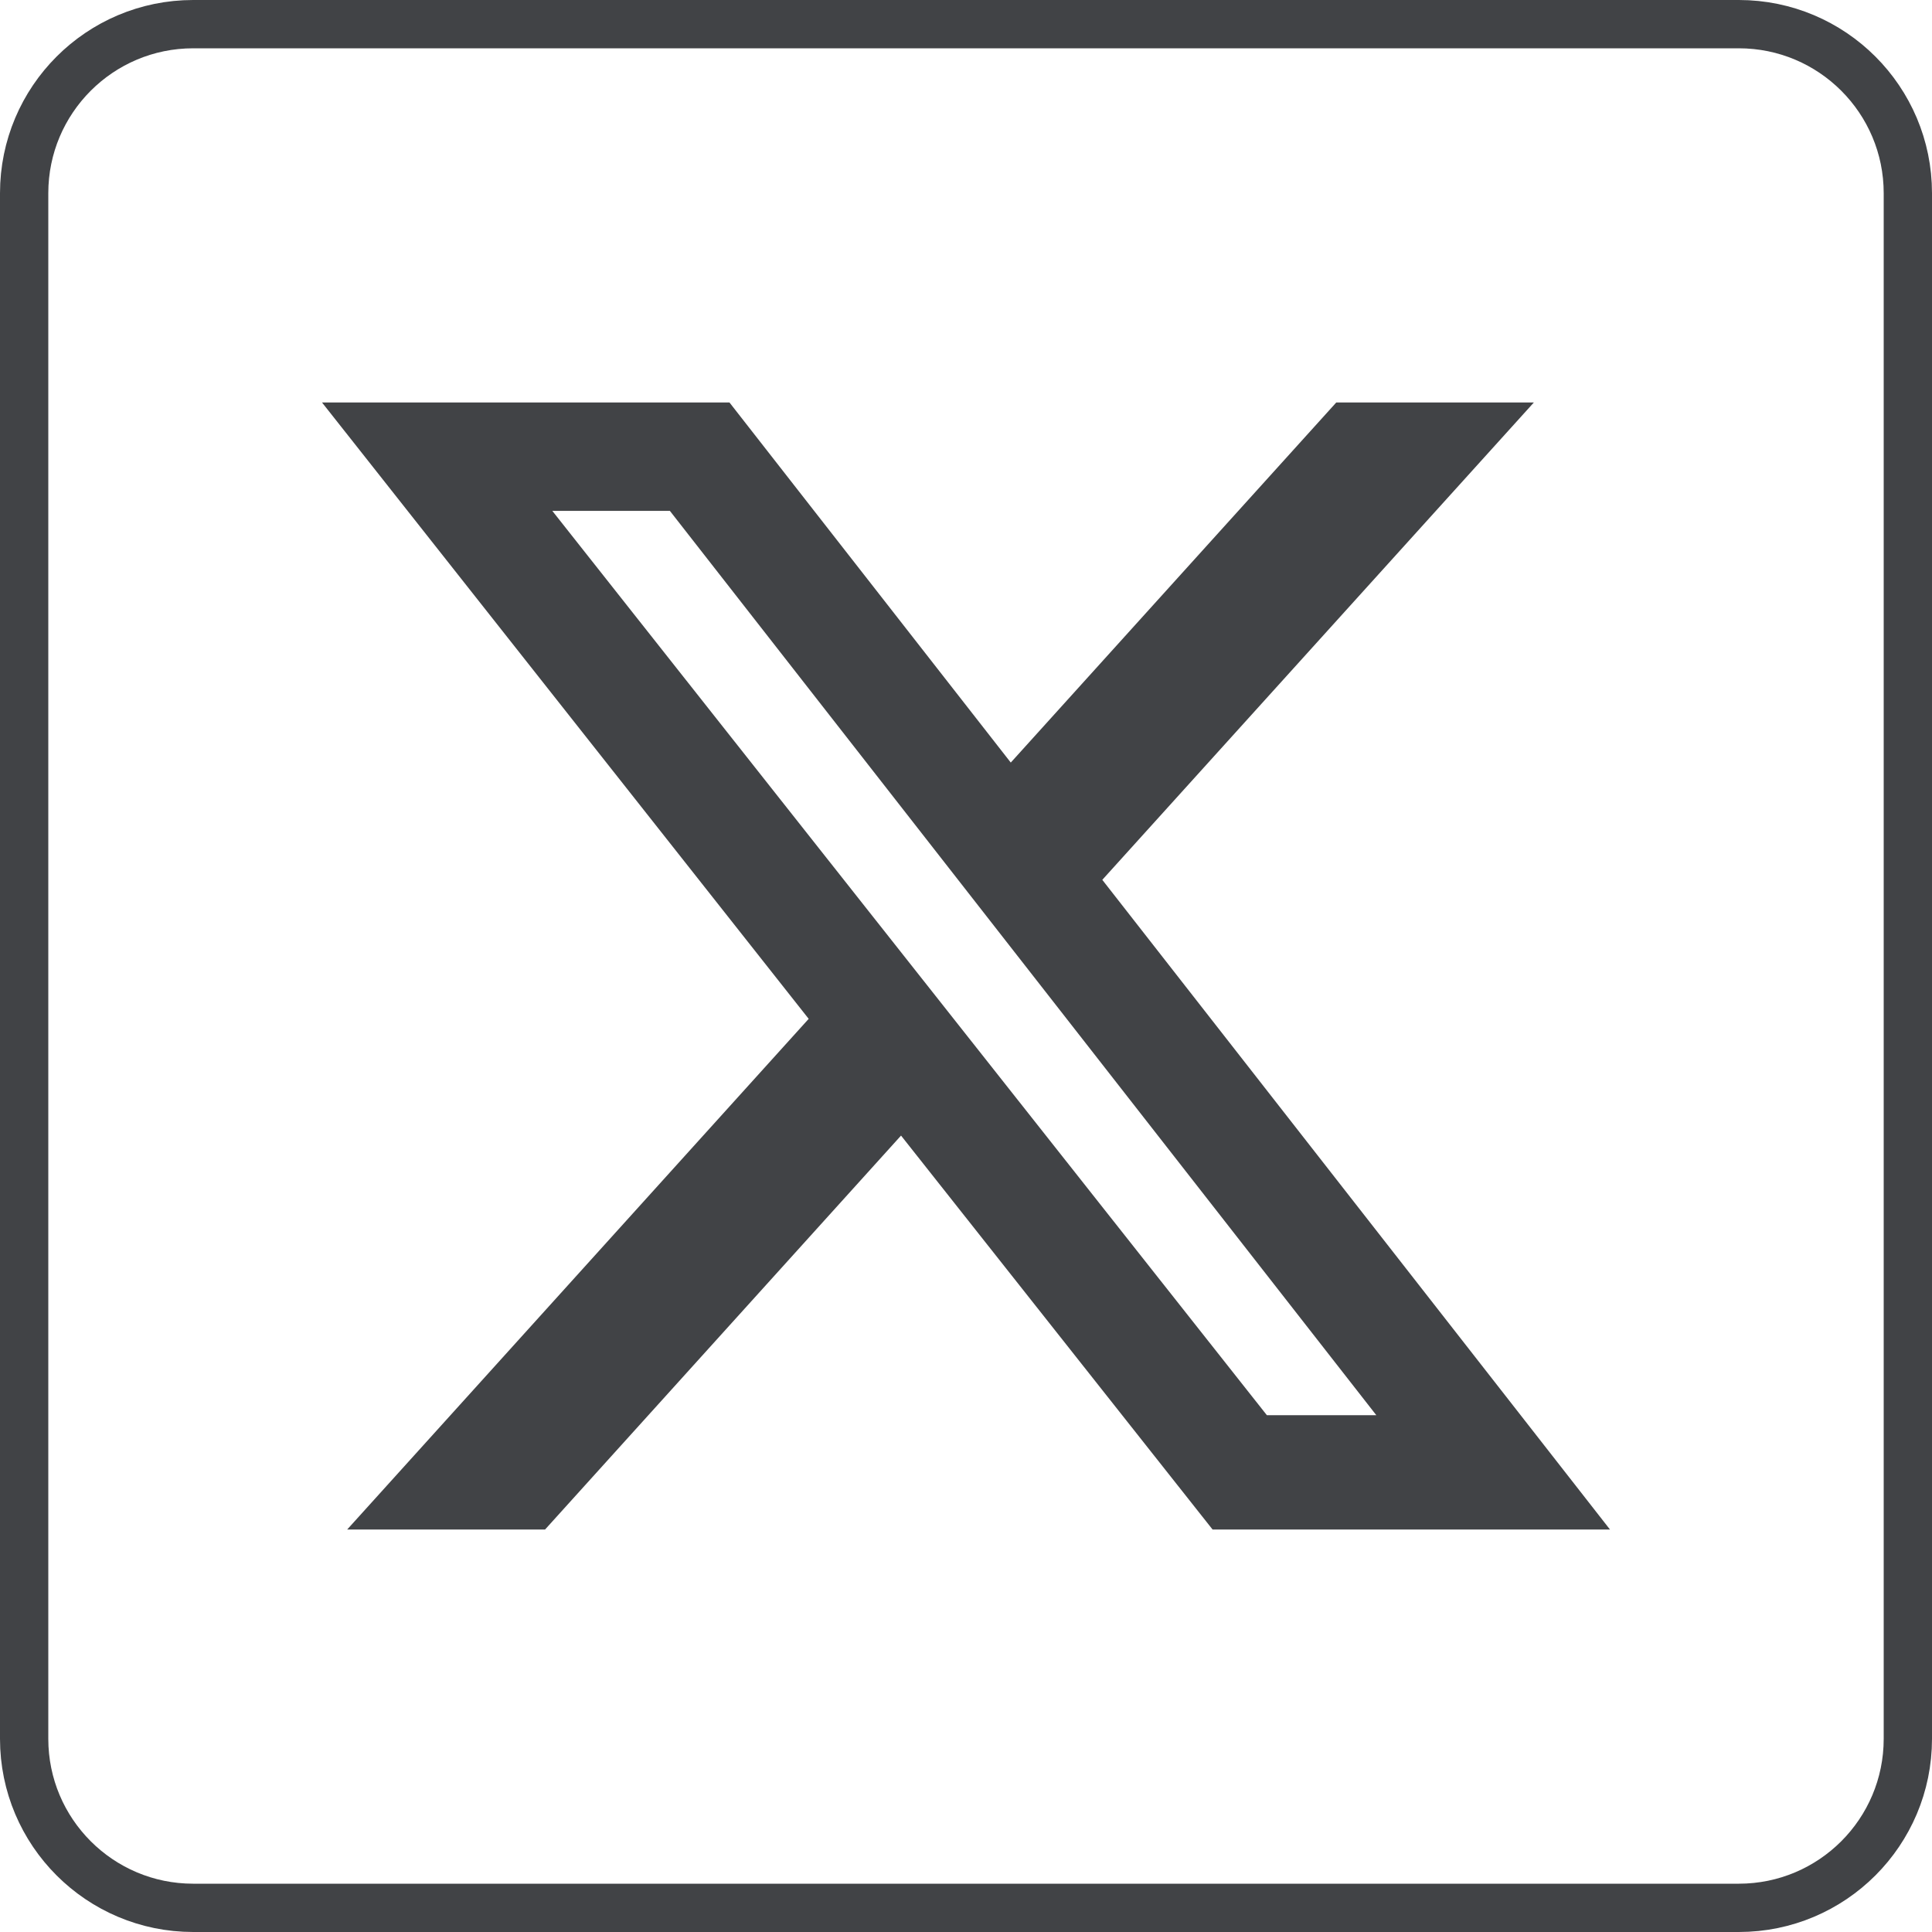
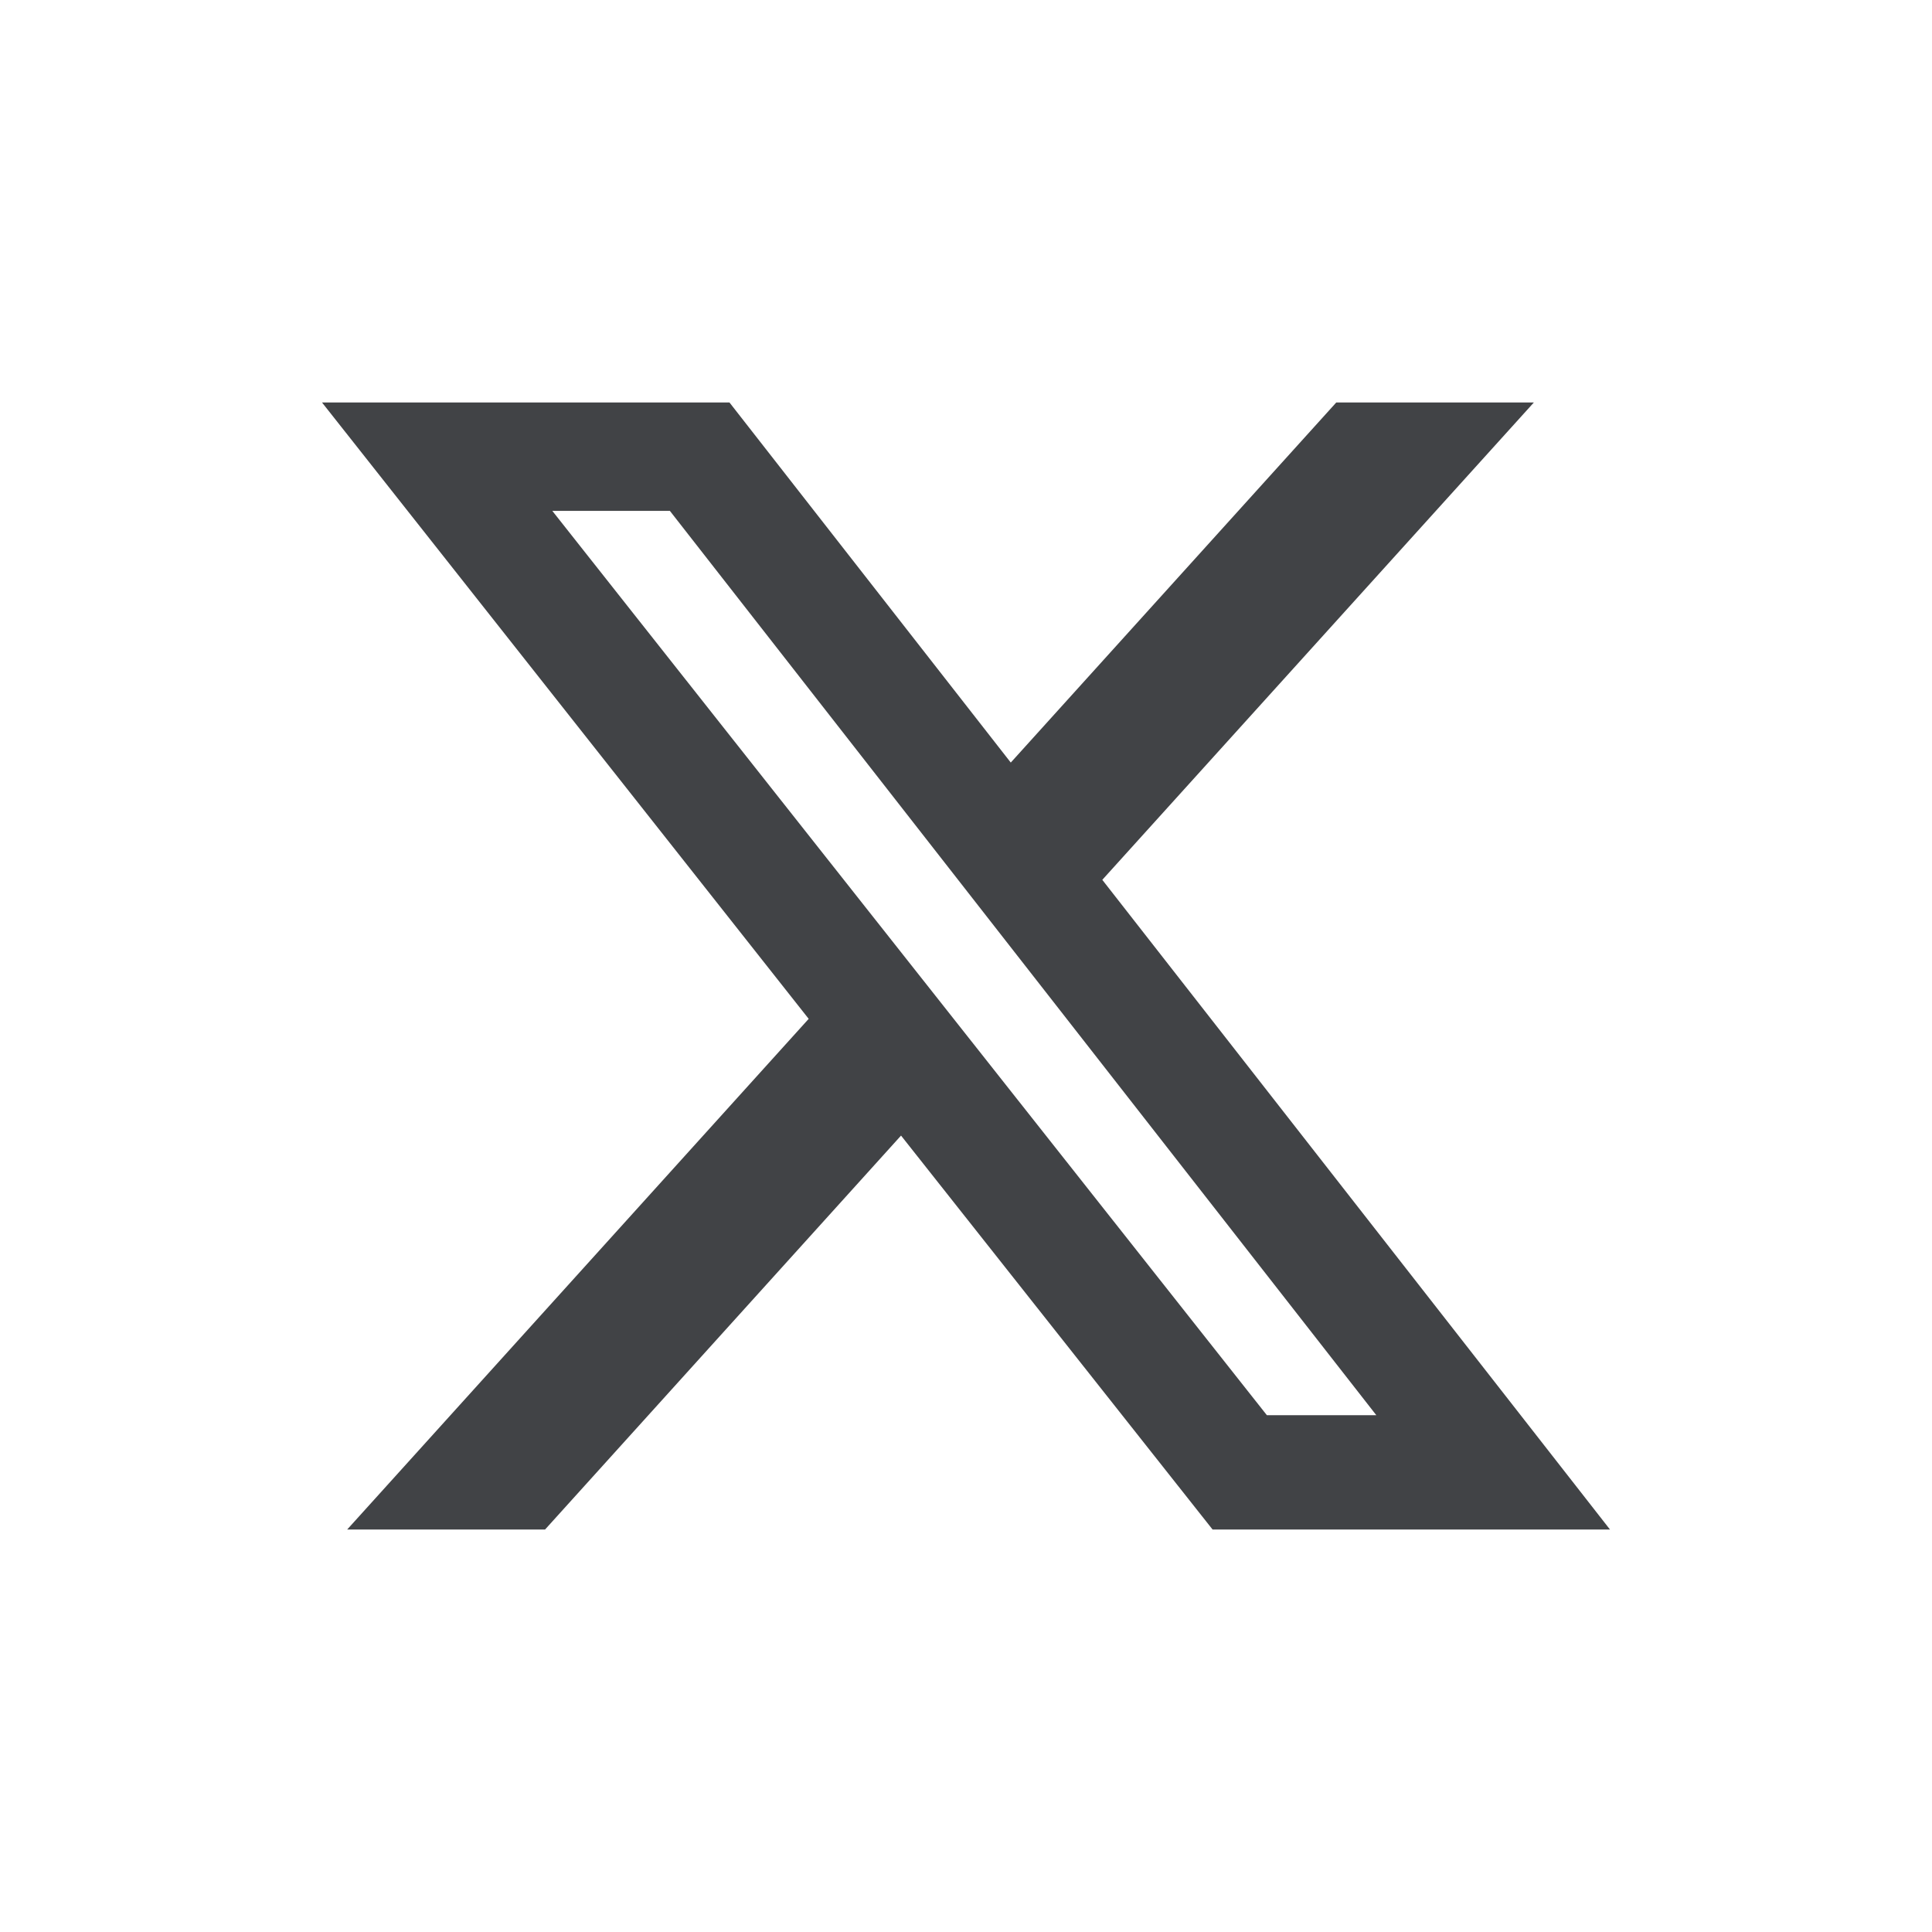
<svg xmlns="http://www.w3.org/2000/svg" width="40" height="40" viewBox="0 0 40 40" fill="none">
  <g id="Social/Twitter">
-     <path d="M0.5 4C0.5 2.067 2.067 0.5 4 0.5H36C37.933 0.5 39.5 2.067 39.5 4V36C39.5 37.933 37.933 39.5 36 39.5H4C2.067 39.5 0.5 37.933 0.5 36V4Z" stroke="#414346" />
-     <path id="Vector" d="M27.666 8.333H31.757L22.822 18.216L33.333 31.667H25.105L18.655 23.511L11.285 31.667H7.188L16.743 21.094L6.667 8.333H15.103L20.927 15.788L27.666 8.333ZM26.229 29.3H28.495L13.869 10.577H11.435L26.229 29.3Z" fill="#414346" />
+     <path id="Vector" d="M27.666 8.333H31.757L22.822 18.216L33.333 31.667H25.105L18.655 23.511L11.285 31.667H7.188L16.743 21.094L6.667 8.333H15.103L20.927 15.788L27.666 8.333ZM26.229 29.3H28.495L13.869 10.577H11.435Z" fill="#414346" />
  </g>
</svg>